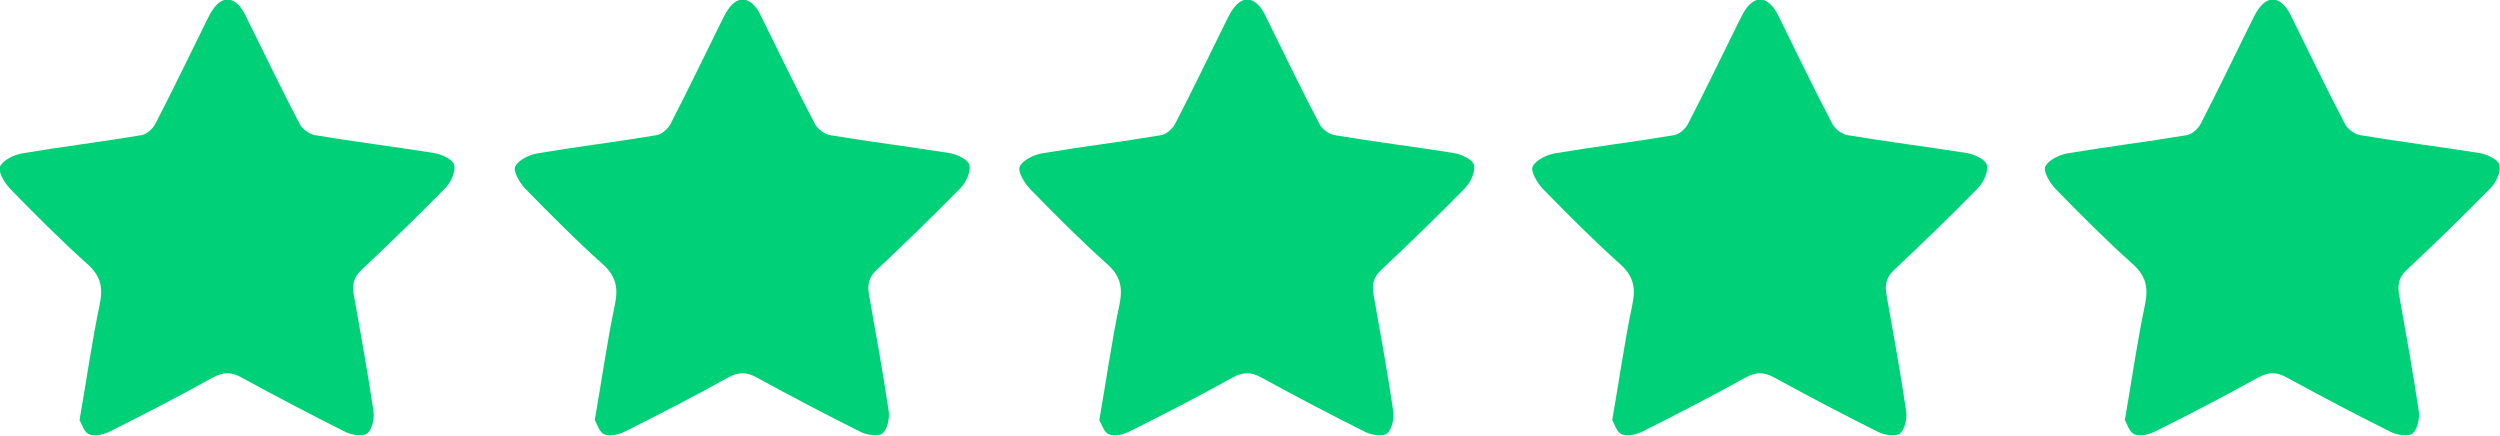
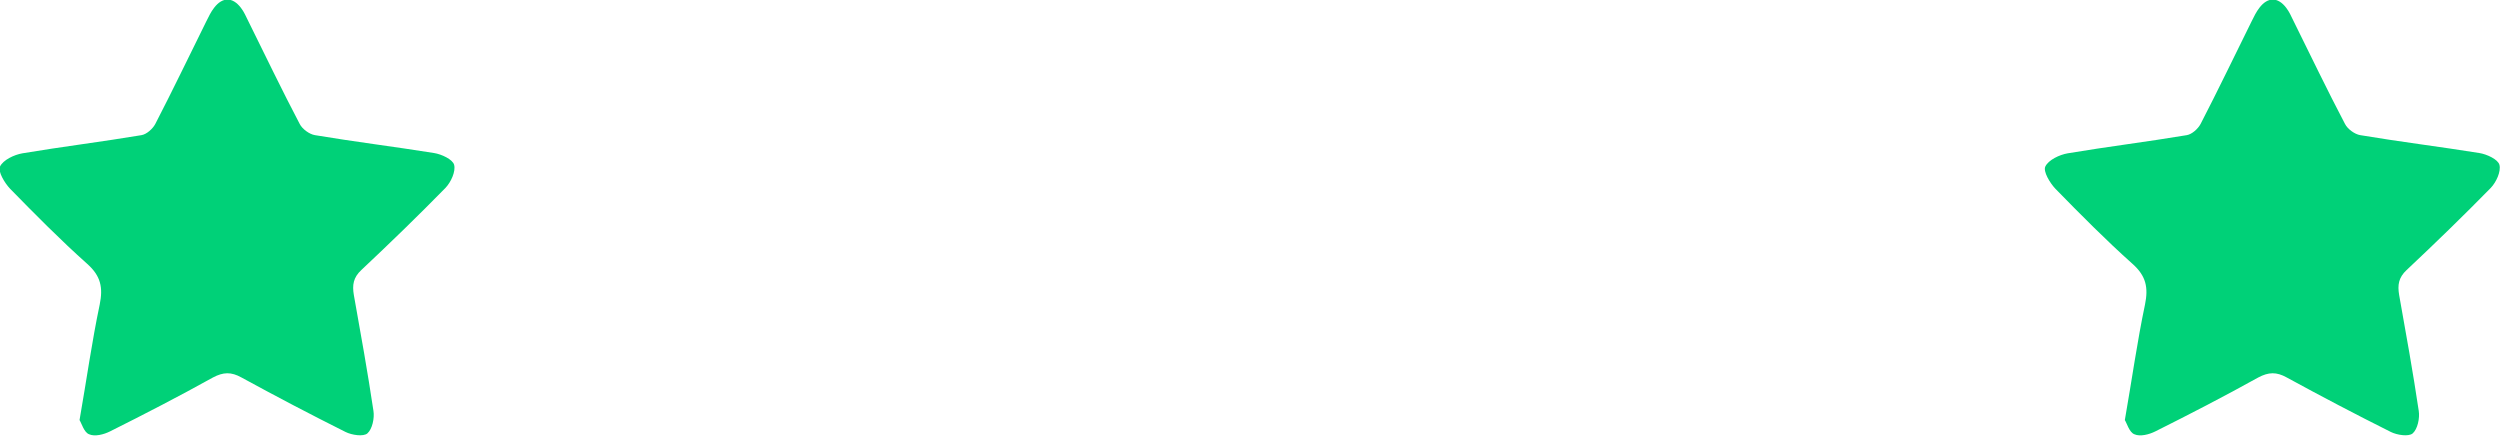
<svg xmlns="http://www.w3.org/2000/svg" id="Layer_2" data-name="Layer 2" viewBox="0 0 86.76 15.13">
  <defs>
    <style>
      .cls-1 {
        fill: #00d178;
      }
    </style>
  </defs>
  <g id="Layer_1-2" data-name="Layer 1">
    <path class="cls-1" d="m2.76,14.58c.25-1.43.43-2.73.7-4.01.12-.59.04-.99-.43-1.41-.93-.83-1.81-1.72-2.68-2.61-.19-.2-.43-.6-.35-.77.11-.23.49-.41.78-.46,1.37-.23,2.76-.4,4.13-.63.18-.03.39-.22.48-.39.61-1.18,1.18-2.37,1.77-3.56.08-.16.16-.33.27-.47.29-.38.64-.38.93,0,.11.14.18.31.26.47.59,1.19,1.16,2.38,1.78,3.56.09.18.34.36.53.39,1.37.23,2.76.4,4.13.62.26.04.65.22.7.41.06.23-.11.6-.3.8-.95.97-1.93,1.92-2.92,2.85-.28.26-.32.52-.26.87.24,1.34.48,2.68.68,4.02.04.25-.04.63-.21.78-.14.12-.54.06-.76-.05-1.22-.61-2.42-1.24-3.61-1.89-.36-.2-.63-.19-.99,0-1.17.65-2.37,1.27-3.57,1.87-.22.11-.53.19-.73.1-.18-.07-.26-.39-.34-.51Z" />
-     <path class="cls-1" d="m20.64,14.58c.25-1.43.43-2.73.7-4.01.12-.59.04-.99-.43-1.41-.93-.83-1.81-1.72-2.68-2.61-.19-.2-.43-.6-.35-.77.11-.23.49-.41.78-.46,1.37-.23,2.76-.4,4.13-.63.18-.03.39-.22.48-.39.61-1.18,1.18-2.37,1.77-3.56.08-.16.16-.33.27-.47.29-.38.64-.38.93,0,.11.14.18.31.26.47.59,1.19,1.16,2.38,1.78,3.56.09.18.34.36.53.39,1.37.23,2.76.4,4.13.62.26.04.65.22.7.41.06.23-.11.6-.3.8-.95.97-1.93,1.92-2.92,2.85-.28.26-.32.52-.26.87.24,1.34.48,2.68.68,4.02.04.25-.04.63-.21.78-.14.12-.54.06-.76-.05-1.22-.61-2.42-1.24-3.61-1.89-.36-.2-.63-.19-.99,0-1.17.65-2.37,1.27-3.57,1.87-.22.11-.53.19-.73.1-.18-.07-.26-.39-.34-.51Z" />
-     <path class="cls-1" d="m38.15,14.58c.25-1.43.43-2.73.7-4.01.12-.59.04-.99-.43-1.41-.93-.83-1.81-1.72-2.68-2.61-.19-.2-.43-.6-.35-.77.11-.23.49-.41.78-.46,1.37-.23,2.76-.4,4.13-.63.18-.03.39-.22.48-.39.61-1.18,1.18-2.37,1.77-3.56.08-.16.16-.33.27-.47.29-.38.64-.38.93,0,.11.14.18.31.26.47.59,1.19,1.16,2.38,1.78,3.56.09.18.34.36.53.39,1.37.23,2.76.4,4.13.62.26.04.65.22.7.41.06.23-.11.6-.3.8-.95.97-1.93,1.92-2.92,2.85-.28.26-.32.52-.26.87.24,1.34.48,2.68.68,4.02.04.25-.04.63-.21.78-.14.12-.54.06-.76-.05-1.22-.61-2.42-1.24-3.61-1.89-.36-.2-.63-.19-.99,0-1.17.65-2.37,1.27-3.57,1.87-.22.11-.53.19-.73.1-.18-.07-.26-.39-.34-.51Z" />
-     <path class="cls-1" d="m55.95,14.58c.25-1.43.43-2.73.7-4.01.12-.59.04-.99-.43-1.41-.93-.83-1.81-1.72-2.68-2.61-.19-.2-.43-.6-.35-.77.11-.23.49-.41.78-.46,1.37-.23,2.76-.4,4.13-.63.18-.03.39-.22.48-.39.61-1.18,1.18-2.37,1.77-3.56.08-.16.16-.33.27-.47.29-.38.64-.38.93,0,.11.14.18.31.26.47.59,1.19,1.16,2.38,1.78,3.56.09.18.34.36.53.39,1.37.23,2.76.4,4.13.62.26.04.65.22.7.41.06.23-.11.6-.3.8-.95.97-1.93,1.92-2.92,2.85-.28.26-.32.52-.26.87.24,1.34.48,2.68.68,4.02.04.25-.04.63-.21.78-.14.12-.54.06-.76-.05-1.22-.61-2.42-1.24-3.61-1.89-.36-.2-.63-.19-.99,0-1.17.65-2.37,1.27-3.57,1.87-.22.11-.53.19-.73.1-.18-.07-.26-.39-.34-.51Z" />
    <path class="cls-1" d="m73.74,14.58c.25-1.43.43-2.73.7-4.01.12-.59.04-.99-.43-1.41-.93-.83-1.81-1.72-2.68-2.61-.19-.2-.43-.6-.35-.77.11-.23.49-.41.78-.46,1.37-.23,2.76-.4,4.13-.63.18-.03.39-.22.48-.39.61-1.18,1.18-2.37,1.77-3.56.08-.16.16-.33.27-.47.29-.38.64-.38.93,0,.11.14.18.31.26.47.59,1.19,1.16,2.38,1.78,3.56.09.18.34.36.53.39,1.37.23,2.76.4,4.13.62.26.04.65.22.7.41.06.23-.11.6-.3.8-.95.97-1.93,1.92-2.92,2.85-.28.26-.32.52-.26.87.24,1.34.48,2.68.68,4.02.04.25-.04.63-.21.78-.14.12-.54.06-.76-.05-1.22-.61-2.42-1.24-3.61-1.89-.36-.2-.63-.19-.99,0-1.17.65-2.37,1.27-3.57,1.87-.22.11-.53.19-.73.1-.18-.07-.26-.39-.34-.51Z" />
  </g>
</svg>